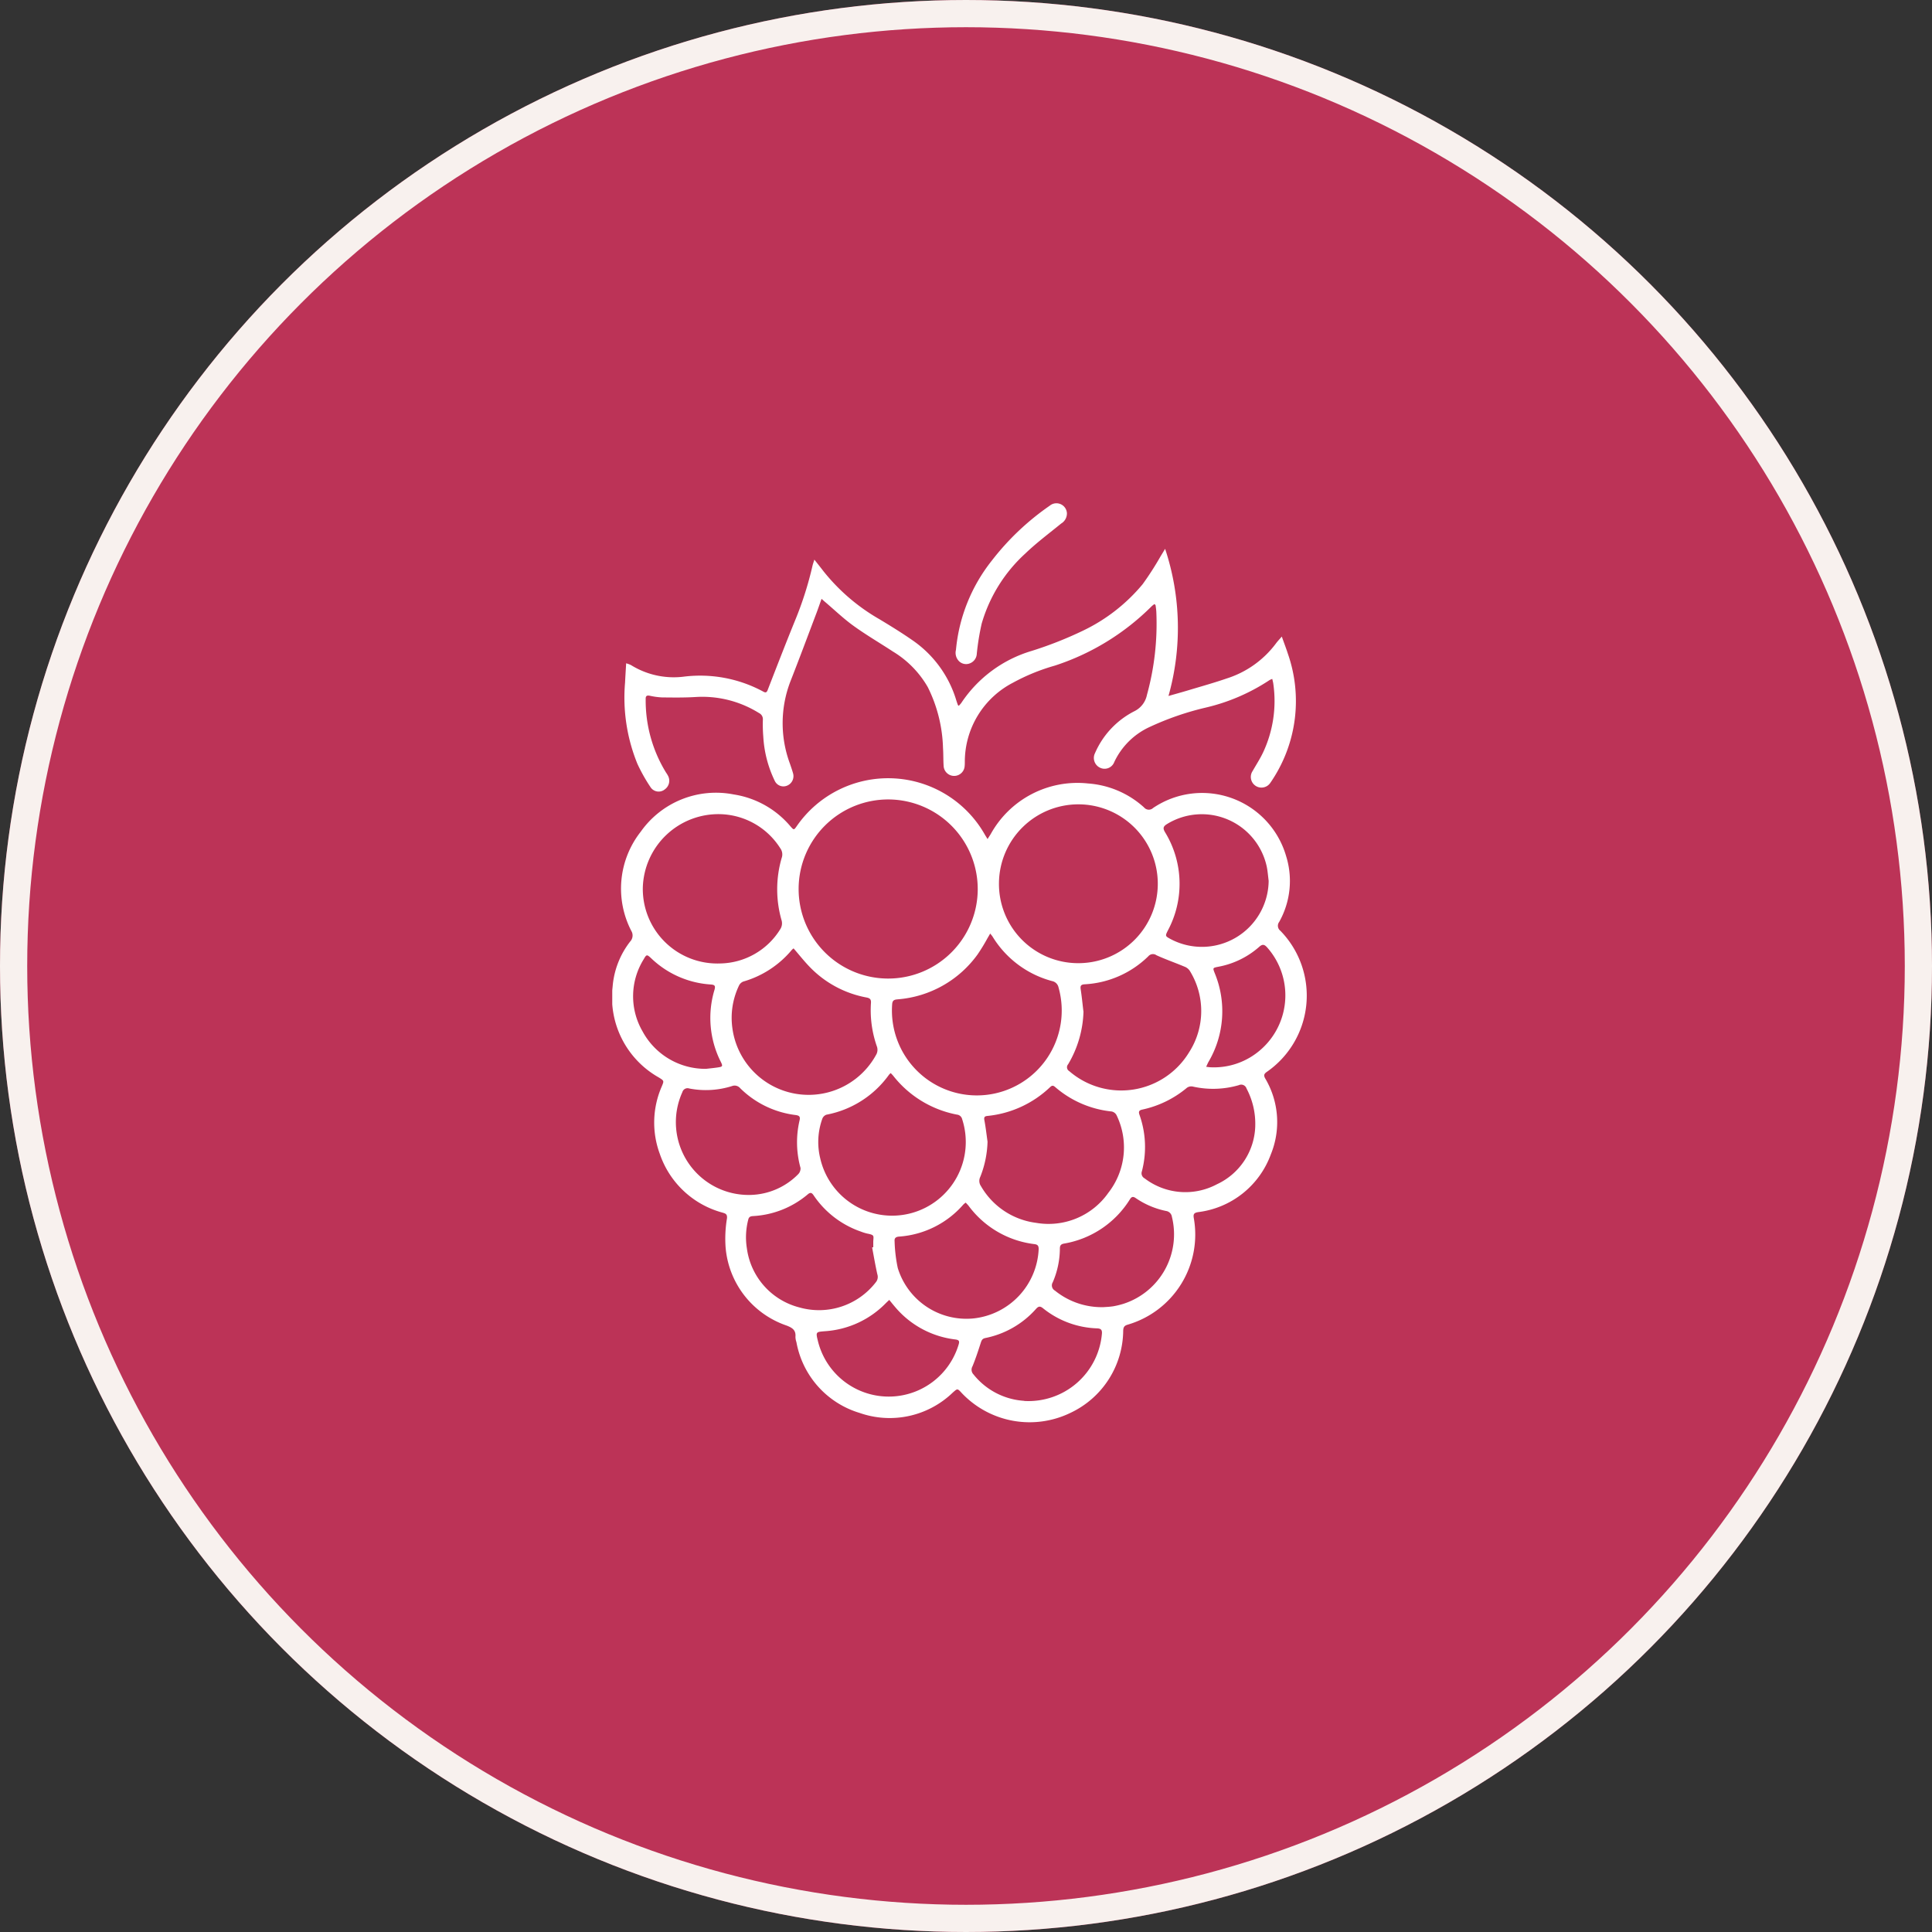
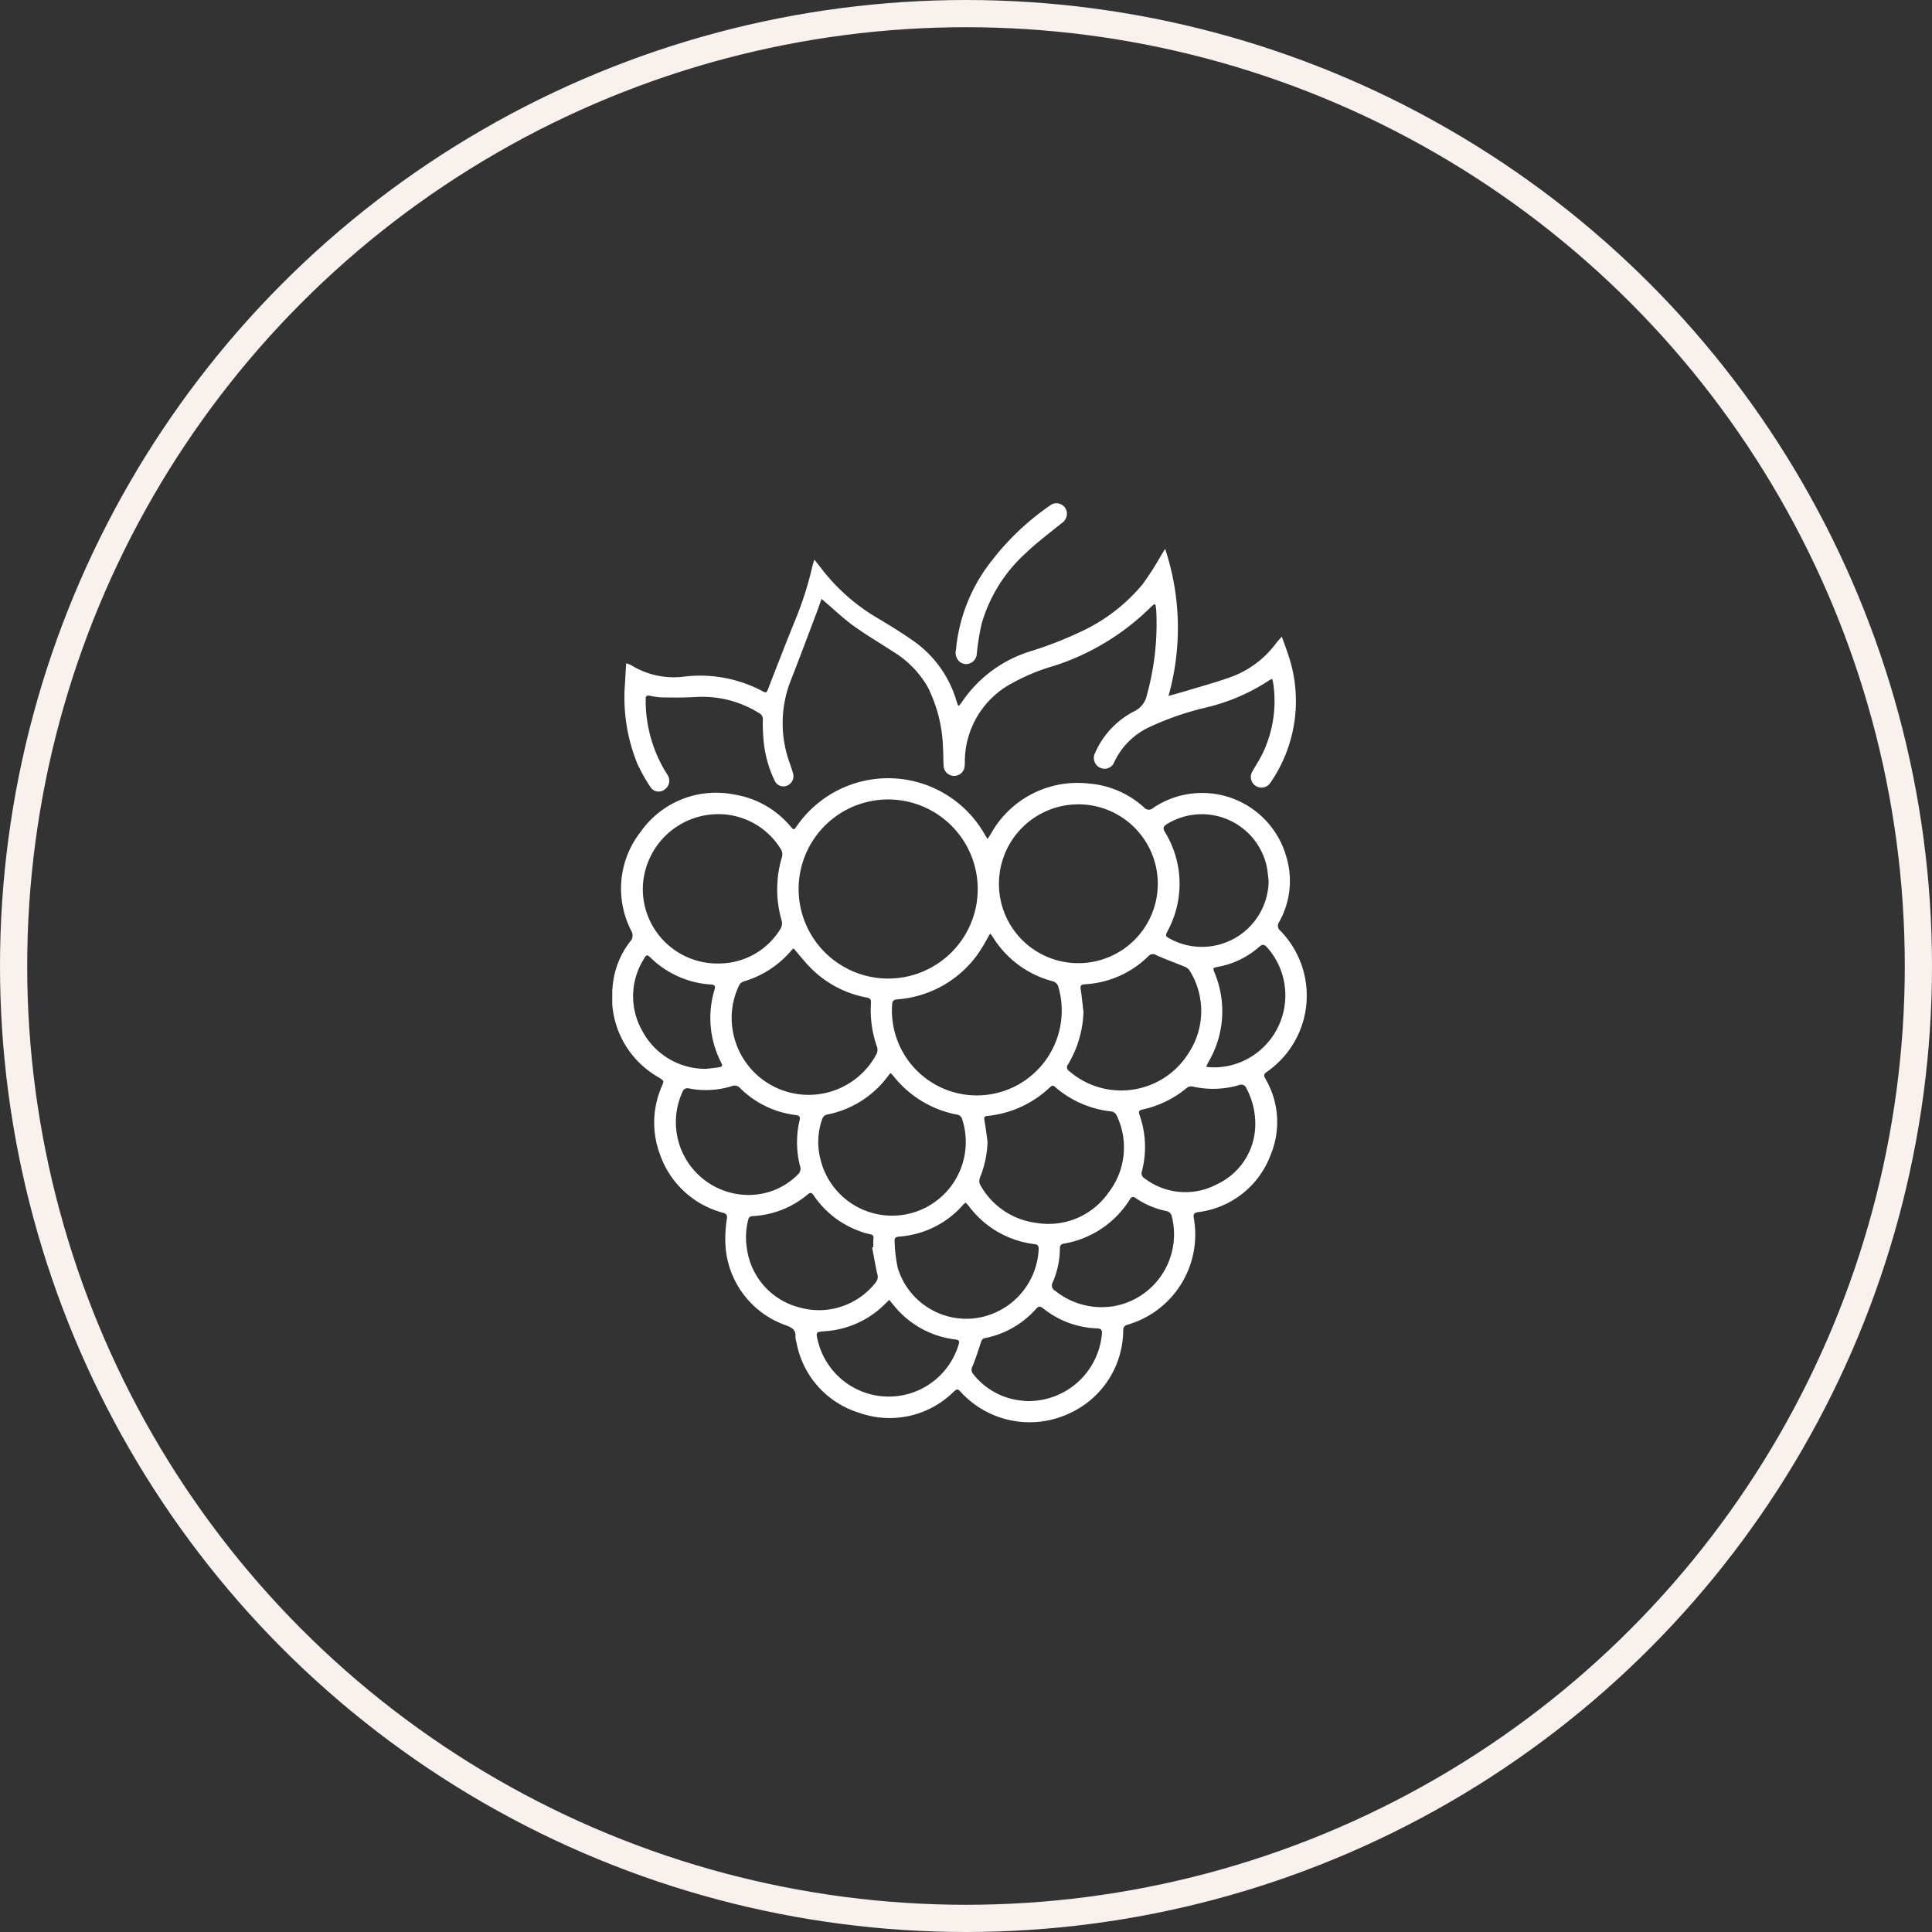
<svg xmlns="http://www.w3.org/2000/svg" width="142" height="142" viewBox="0 0 142 142">
  <rect x="0" y="0" width="142" height="142" fill="#333333" stroke="none" />
  <defs>
    <clipPath id="clip-path">
      <rect id="Retângulo_388" data-name="Retângulo 388" width="51.047" height="67.543" fill="#fff" />
    </clipPath>
  </defs>
  <g id="Grupo_1007" data-name="Grupo 1007" transform="translate(0 0.207)">
    <g id="Elipse_2" data-name="Elipse 2" transform="translate(0 -0.207)" fill="#bc3357" stroke="#f8f1ee" stroke-width="2">
-       <circle cx="71" cy="71" r="71" stroke="none" />
      <circle cx="71" cy="71" r="70" fill="none" />
    </g>
    <g id="Grupo_1014" data-name="Grupo 1014" transform="translate(45 36.794)">
      <g id="Grupo_1014-2" data-name="Grupo 1014" transform="translate(0 0)" clip-path="url(#clip-path)">
        <path id="Caminho_1497" data-name="Caminho 1497" d="M27.585,21.826c.1-.163.169-.261.229-.36a7.283,7.283,0,0,1,7.158-3.725A6.849,6.849,0,0,1,39.084,19.5a.457.457,0,0,0,.667.044,6.427,6.427,0,0,1,9.776,3.531,6.142,6.142,0,0,1-.511,4.847.465.465,0,0,0,.091.647A6.822,6.822,0,0,1,48.1,38.946c-.2.144-.232.253-.108.476A6.275,6.275,0,0,1,48.406,45a6.538,6.538,0,0,1-5.339,4.246c-.31.049-.375.15-.324.441a6.9,6.9,0,0,1-4.867,7.834c-.256.076-.311.2-.322.436a6.739,6.739,0,0,1-3.9,6.055,6.866,6.866,0,0,1-7.968-1.47c-.319-.347-.311-.337-.655-.035a6.679,6.679,0,0,1-6.846,1.5,6.668,6.668,0,0,1-4.648-5.2,1.34,1.34,0,0,1-.073-.384c.045-.491-.208-.667-.646-.838a6.651,6.651,0,0,1-4.488-5.758,9.045,9.045,0,0,1,.1-2.109c.043-.348-.135-.376-.357-.443a6.709,6.709,0,0,1-4.58-4.313,6.626,6.626,0,0,1,.145-4.95c.177-.424.177-.417-.226-.668A6.754,6.754,0,0,1,.025,32.7,6.2,6.2,0,0,1,1.316,29.36a.65.65,0,0,0,.084-.784,6.764,6.764,0,0,1,.695-7.291A6.764,6.764,0,0,1,8.92,18.547a6.8,6.8,0,0,1,4.166,2.332c.264.3.263.3.482-.013a8.167,8.167,0,0,1,13.807.617c.052.092.111.18.209.343m-7.266-2.91a6.582,6.582,0,1,0,6.544,6.645,6.589,6.589,0,0,0-6.544-6.645M34.276,30.949a5.837,5.837,0,1,0-5.853-5.9,5.823,5.823,0,0,0,5.853,5.9m-6.5-2.176c-.074.132-.131.233-.192.333a13.725,13.725,0,0,1-.732,1.2,8,8,0,0,1-5.858,3.3c-.229.021-.4.041-.421.361A6.24,6.24,0,1,0,32.8,32.729a.6.6,0,0,0-.47-.463A7.344,7.344,0,0,1,27.955,29c-.044-.071-.1-.133-.182-.232M8.018,20a5.557,5.557,0,0,0-5.772,5.411,5.479,5.479,0,0,0,5.65,5.56A5.292,5.292,0,0,0,12.38,28.4a.8.8,0,0,0,.073-.574,8.234,8.234,0,0,1,0-4.612.764.764,0,0,0-.1-.706A5.384,5.384,0,0,0,8.018,20m19.565,24.07a7.523,7.523,0,0,1-.536,2.59.671.671,0,0,0,.051.674,5.474,5.474,0,0,0,4.049,2.7,5.366,5.366,0,0,0,5.31-2.2,5.422,5.422,0,0,0,.605-5.718.524.524,0,0,0-.356-.266,7.51,7.51,0,0,1-4.164-1.807c-.14-.12-.228-.108-.357.013a7.777,7.777,0,0,1-4.607,2.121c-.212.022-.268.092-.227.315.1.524.157,1.053.233,1.581M13.321,29.866a1.231,1.231,0,0,0-.126.111A7.246,7.246,0,0,1,9.632,32.3a.587.587,0,0,0-.313.289,5.479,5.479,0,0,0-.492,3.121,5.653,5.653,0,0,0,10.6,1.912.733.733,0,0,0,.035-.519,8.038,8.038,0,0,1-.448-3.218c.019-.261-.058-.361-.319-.412a7.746,7.746,0,0,1-4.1-2.164c-.443-.445-.831-.943-1.267-1.445m7.144,9.16a1.122,1.122,0,0,0-.126.119,7.332,7.332,0,0,1-4.6,2.942.5.5,0,0,0-.3.282,5.043,5.043,0,0,0-.159,2.929,5.416,5.416,0,1,0,10.43-2.882.435.435,0,0,0-.382-.334,7.823,7.823,0,0,1-4.676-2.844c-.052-.066-.114-.125-.192-.211m14.169-4.537a8.007,8.007,0,0,1-1.13,3.893.327.327,0,0,0,.079.5A5.839,5.839,0,0,0,42.4,37.494a5.606,5.606,0,0,0,.041-5.993.809.809,0,0,0-.391-.3c-.68-.285-1.378-.528-2.048-.833a.444.444,0,0,0-.6.072,7.227,7.227,0,0,1-4.683,2.062c-.265.017-.33.106-.29.364.083.536.135,1.079.2,1.619M25.976,48.549a1.462,1.462,0,0,0-.171.14,6.9,6.9,0,0,1-4.735,2.357c-.247.021-.339.127-.318.341a10.866,10.866,0,0,0,.233,1.967,5.277,5.277,0,0,0,5.545,3.708,5.363,5.363,0,0,0,4.811-5.1c0-.23-.066-.33-.3-.362A7.069,7.069,0,0,1,26.2,48.794c-.064-.084-.141-.158-.22-.244M19.1,51.841l.084-.015c0-.13,0-.262,0-.392.012-.446.125-.5-.438-.61a3.345,3.345,0,0,1-.468-.145,6.885,6.885,0,0,1-3.471-2.657c-.126-.185-.226-.261-.434-.084a6.785,6.785,0,0,1-4.032,1.6c-.185.013-.3.059-.346.263a5.136,5.136,0,0,0-.1,2.109,5.191,5.191,0,0,0,3.859,4.342,5.277,5.277,0,0,0,5.623-1.857.61.61,0,0,0,.108-.573c-.148-.656-.26-1.32-.385-1.981M48.245,24.9c-.044-.344-.07-.694-.137-1.033a4.885,4.885,0,0,0-7.336-3.142c-.275.172-.315.3-.149.588a7.271,7.271,0,0,1,.207,7.246c-.193.391-.193.4.2.614A4.906,4.906,0,0,0,48.245,24.9M10.178,47.983a5.086,5.086,0,0,0,3.477-1.512A.6.6,0,0,0,13.838,46a7.058,7.058,0,0,1-.07-3.5c.069-.287-.041-.356-.3-.39A6.994,6.994,0,0,1,9.4,40.135a.533.533,0,0,0-.605-.151,6.377,6.377,0,0,1-3.135.176.394.394,0,0,0-.506.266,5.349,5.349,0,0,0,5.026,7.557m37.079-5.048a5.532,5.532,0,0,0-.64-2.773.411.411,0,0,0-.567-.247,6.764,6.764,0,0,1-3.395.1.547.547,0,0,0-.413.088,7.593,7.593,0,0,1-3.285,1.607c-.244.052-.29.152-.208.386a7.052,7.052,0,0,1,.177,4.15.423.423,0,0,0,.2.52,4.933,4.933,0,0,0,5.317.432,4.864,4.864,0,0,0,2.815-4.266m-11.165,13.3c.15-.012.447-.02.737-.066a5.936,5.936,0,0,0,.76-.187,5.364,5.364,0,0,0,3.54-6.393.5.5,0,0,0-.419-.422,6.109,6.109,0,0,1-2.242-.951c-.186-.126-.3-.108-.42.087A7.1,7.1,0,0,1,33.2,51.56c-.235.044-.3.151-.3.369a6.324,6.324,0,0,1-.526,2.48.435.435,0,0,0,.164.607,5.452,5.452,0,0,0,3.555,1.215M20.36,55.7c-.1.094-.171.158-.239.225a6.872,6.872,0,0,1-4.463,2.073c-.708.054-.708.048-.536.749a5.361,5.361,0,0,0,10.342.214c.067-.23.023-.319-.24-.354a6.83,6.83,0,0,1-4.438-2.391c-.14-.163-.273-.33-.426-.516m9.923,7.426a5.416,5.416,0,0,0,5.707-4.946c.024-.294-.086-.379-.362-.39a6.674,6.674,0,0,1-3.971-1.48c-.216-.171-.335-.145-.509.048A6.746,6.746,0,0,1,27.424,58.5c-.211.043-.272.149-.332.333-.189.589-.382,1.178-.616,1.749a.493.493,0,0,0,.071.589,5.181,5.181,0,0,0,3.735,1.946m-23.4-24.4c.26-.03.574-.059.886-.106.351-.052.368-.09.206-.419a7.156,7.156,0,0,1-.462-5.276c.084-.294.034-.378-.273-.4a6.959,6.959,0,0,1-4.391-1.94c-.3-.277-.332-.278-.538.088a5.137,5.137,0,0,0-.084,5.295,5.248,5.248,0,0,0,4.656,2.757m36.764-.151c.144.016.239.033.334.036A5.188,5.188,0,0,0,47.4,37.522a5.306,5.306,0,0,0,.742-7.721c-.209-.234-.346-.273-.6-.045a6.26,6.26,0,0,1-2.994,1.456c-.42.084-.418.081-.268.467a7.337,7.337,0,0,1-.453,6.519c-.062.109-.108.226-.179.375" transform="translate(0 2.842)" fill="#fff" />
        <path id="Caminho_1498" data-name="Caminho 1498" d="M40.506,2.869a18.434,18.434,0,0,1,.247,10.813c.55-.157,1.005-.282,1.458-.418.939-.283,1.885-.546,2.812-.865a7.247,7.247,0,0,0,3.625-2.572c.113-.155.248-.294.434-.511.17.481.325.88.455,1.287a10.542,10.542,0,0,1-1.1,9.166c-.063.1-.129.2-.2.3a.781.781,0,0,1-1.3-.869c.258-.454.546-.895.769-1.366a8.9,8.9,0,0,0,.753-5.04c-.014-.116-.048-.229-.077-.364a1.036,1.036,0,0,0-.2.085,14.441,14.441,0,0,1-4.69,2.021,21.241,21.241,0,0,0-4.163,1.444,5.317,5.317,0,0,0-2.561,2.56.761.761,0,0,1-1.033.421.793.793,0,0,1-.382-1.079,6.236,6.236,0,0,1,2.9-3.083,1.707,1.707,0,0,0,.918-1.2,19.649,19.649,0,0,0,.689-6.086c-.008-.163-.031-.326-.054-.488,0-.026-.037-.049-.078-.1a1.893,1.893,0,0,0-.2.152A17.889,17.889,0,0,1,32.4,11.451a14.874,14.874,0,0,0-3.08,1.258,6.544,6.544,0,0,0-3.536,5.8c0,.109,0,.219-.012.327a.774.774,0,0,1-1.544.007c-.031-.447-.016-.895-.047-1.342a10.67,10.67,0,0,0-1.119-4.469A7.311,7.311,0,0,0,20.5,10.416C19.536,9.783,18.534,9.2,17.6,8.525c-.739-.533-1.4-1.173-2.1-1.765-.065-.055-.128-.113-.246-.216-.134.374-.247.708-.371,1.038-.638,1.682-1.264,3.368-1.922,5.041a8.545,8.545,0,0,0-.028,6.043c.077.227.157.454.222.684a.753.753,0,0,1-.4.908.7.7,0,0,1-.943-.344,8.547,8.547,0,0,1-.84-3.241,11.053,11.053,0,0,1-.031-1.242.5.5,0,0,0-.285-.495A7.871,7.871,0,0,0,5.976,13.76c-.816.049-1.635.037-2.452.028a5.213,5.213,0,0,1-.905-.125c-.225-.044-.3.038-.291.254A10.12,10.12,0,0,0,3.817,19.3c.048.072.1.145.138.222a.776.776,0,0,1-.216,1.021A.713.713,0,0,1,2.694,20.4a12.392,12.392,0,0,1-.976-1.734A12.891,12.891,0,0,1,.812,12.7c.022-.454.051-.908.081-1.419a1.951,1.951,0,0,1,.362.135,5.958,5.958,0,0,0,3.919.841,9.755,9.755,0,0,1,5.789,1.1c.136.077.244.113.326-.1.671-1.727,1.338-3.455,2.038-5.17A25.463,25.463,0,0,0,14.589,4.11c.028-.122.073-.241.137-.449.254.322.461.58.662.843a14.407,14.407,0,0,0,4.12,3.536c.812.49,1.621.987,2.4,1.528a8.223,8.223,0,0,1,3.256,4.458c.033.1.069.207.106.31.006.019.027.031.066.073a1.96,1.96,0,0,0,.187-.211,9.431,9.431,0,0,1,5.18-3.829,28.016,28.016,0,0,0,3.794-1.5,12.967,12.967,0,0,0,4.356-3.4A22.643,22.643,0,0,0,40.177,3.41c.1-.162.2-.328.328-.541" transform="translate(0.129 0.47)" fill="#fff" />
        <path id="Caminho_1499" data-name="Caminho 1499" d="M21.708,10.784A12.378,12.378,0,0,1,24.348,4.2,19.085,19.085,0,0,1,28.6.169.772.772,0,0,1,29.866.72a.867.867,0,0,1-.425.76c-.886.723-1.807,1.409-2.631,2.2A11.172,11.172,0,0,0,23.6,8.836a18.124,18.124,0,0,0-.36,2.22.79.79,0,0,1-.511.7.741.741,0,0,1-.79-.156.875.875,0,0,1-.235-.813" transform="translate(3.552 0)" fill="#fff" />
      </g>
    </g>
  </g>
</svg>